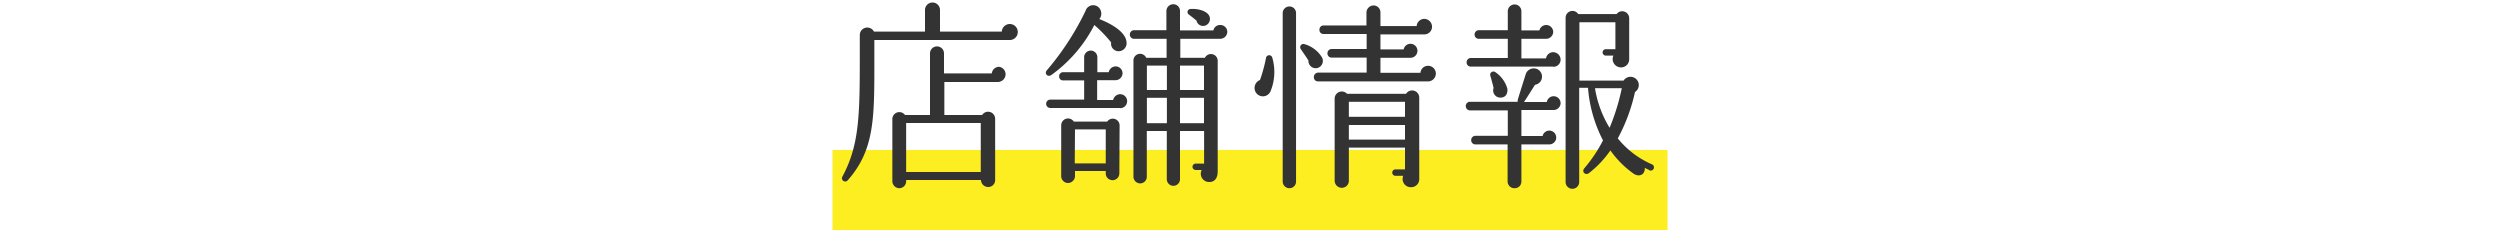
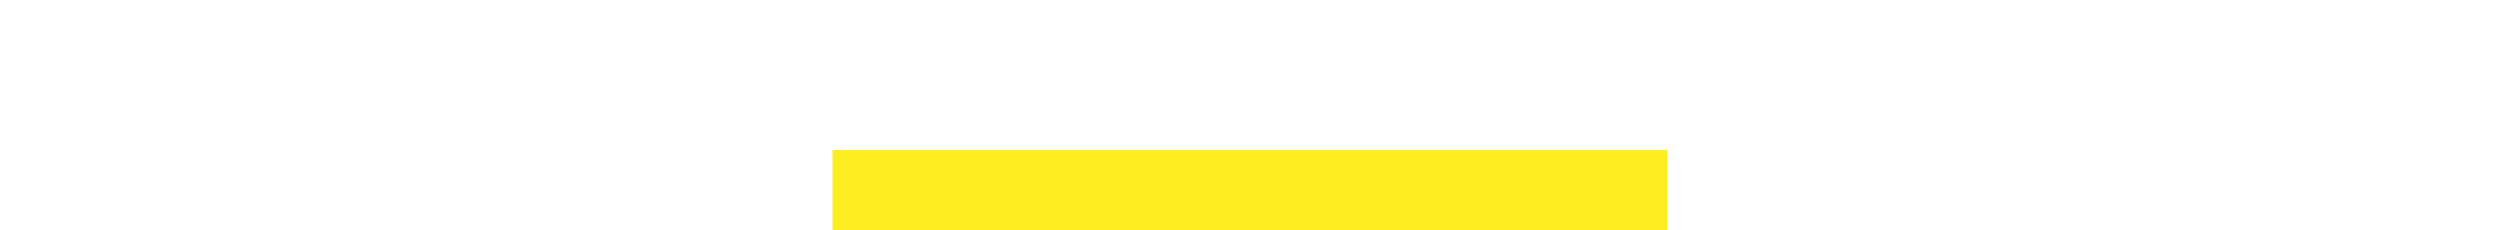
<svg xmlns="http://www.w3.org/2000/svg" id="レイヤー_1" data-name="レイヤー 1" width="500" height="46">
  <defs>
    <style>.cls-1{fill:#fcee21}.cls-2{fill:#333}</style>
  </defs>
  <path class="cls-1" d="M166.5 30H333.5V46H166.5z" />
-   <path class="cls-2" d="M201.87 8h-27v4.76c0 10.88 0 17.28-5.31 23.28a.65.65 0 0 1-1.08-.72c3.48-6.44 3.48-12.6 3.48-25v-3.4a1.5 1.5 0 0 1 2.83-.6H185V2a1.48 1.48 0 0 1 3 0v4.32h12.36A1.6 1.6 0 1 1 201.87 8zm-2 8.4h-11V23h7.56a1.41 1.41 0 0 1 2.6.76V36a1.37 1.37 0 0 1-1.4 1.4 1.45 1.45 0 0 1-1.44-1.4h-14.96v.24a1.38 1.38 0 0 1-1.36 1.4 1.42 1.42 0 0 1-1.4-1.4V23.72A1.4 1.4 0 0 1 181 23h5V10.68a1.4 1.4 0 1 1 2.8 0v4h9.56a1.48 1.48 0 0 1 1.48-1.32 1.52 1.52 0 0 1 0 3zm-18.64 18h14.92v-9.8h-14.92zm42.64-24.16a1.51 1.51 0 0 1-1.64-1.76A26.94 26.94 0 0 0 218.87 5a28.08 28.08 0 0 1-8.6 10c-.76.52-1.44-.32-.92-.92a54.61 54.61 0 0 0 7.76-11.91 1.6 1.6 0 0 1 3.08.08 1.66 1.66 0 0 1-.32 1.56c3.52 1.4 5.36 3.07 5.44 4.67a1.6 1.6 0 0 1-1.44 1.76zm.2 11.36h-14a.84.84 0 0 1 0-1.68h6.76v-3.84h-4.2a.76.76 0 0 1-.8-.8.79.79 0 0 1 .8-.84h4.2v-3a1.32 1.32 0 1 1 2.64 0v3h2.28a1.41 1.41 0 0 1 1.36-1.16 1.38 1.38 0 0 1 1.4 1.36 1.42 1.42 0 0 1-1.4 1.4h-3.68V20h3.2a1.46 1.46 0 0 1 1.4-1.16 1.4 1.4 0 0 1 0 2.8zm-.2 13.08a1.36 1.36 0 0 1-2.72 0v-.48H215v1a1.42 1.42 0 0 1-1.4 1.4 1.38 1.38 0 0 1-1.36-1.4V25.08a1.37 1.37 0 0 1 2.52-.76h6.68a1.36 1.36 0 0 1 2.48.76zm-8.92-2h6.2v-6.8H215zm29.11-24.92h-8v3.8h4.92a1.35 1.35 0 0 1 2.56.6v22.12c0 1.08-.4 2.12-1.68 2.12a1.65 1.65 0 0 1-1.52-2.4h-1.2a.64.64 0 1 1 0-1.28h1.68V26.2H236v9.64a1.32 1.32 0 1 1-2.64 0V26.2h-4v9.16a1.33 1.33 0 0 1-1.32 1.32 1.36 1.36 0 0 1-1.35-1.32V12.08a1.33 1.33 0 0 1 2.55-.52h4.08v-3.8h-6.51a.82.82 0 0 1-.84-.84.85.85 0 0 1 .84-.88h6.47V2.17A1.37 1.37 0 0 1 234.7.85a1.33 1.33 0 0 1 1.3 1.32v3.91h6.68A1.34 1.34 0 0 1 244.06 5a1.38 1.38 0 0 1 1.4 1.36 1.42 1.42 0 0 1-1.4 1.4zM229.38 18h4v-4.88h-4zm0 6.64h4v-5.08h-4zM236 18h4.8v-4.88H236zm0 6.64h4.8v-5.08H236zM241.3 5a1.34 1.34 0 0 1-2-.88c-.28-.24-1.24-1-1.52-1.2a.61.61 0 0 1 .32-1.12c1.44-.12 3.2.36 3.72 1.32A1.41 1.41 0 0 1 241.3 5zm12.76 13.36a1.67 1.67 0 0 1-2.64.44A1.7 1.7 0 0 1 252 16a30.4 30.4 0 0 0 1.2-4.4.64.64 0 0 1 1.24-.12 10.14 10.14 0 0 1-.38 6.88zm5.15 17.92a1.32 1.32 0 0 1-1.32 1.36 1.34 1.34 0 0 1-1.35-1.36V2.65a1.34 1.34 0 0 1 1.35-1.36 1.32 1.32 0 0 1 1.32 1.36zm4.28-22.68a1.45 1.45 0 0 1-1.8-1.48c-.32-.56-1.12-1.68-1.52-2.28a.65.65 0 0 1 .76-1 6 6 0 0 1 3.44 2.6 1.47 1.47 0 0 1-.88 2.16zm22 2.68h-21.88a.82.82 0 0 1-.84-.84.89.89 0 0 1 .84-.92h9.72v-3h-7a.82.82 0 0 1-.84-.84.85.85 0 0 1 .84-.88h7v-3h-8.64a.79.79 0 0 1-.8-.84.81.81 0 0 1 .8-.87h8.6v-2.6a1.45 1.45 0 0 1 1.44-1.4 1.38 1.38 0 0 1 1.36 1.4v2.72h7.24a1.56 1.56 0 0 1 1.52-1.44 1.59 1.59 0 0 1 1.56 1.56 1.54 1.54 0 0 1-1.6 1.55h-8.72v3h4.64a1.38 1.38 0 0 1 1.36-1.12 1.4 1.4 0 1 1 0 2.8h-6v3h8a1.52 1.52 0 0 1 1.52-1.4 1.55 1.55 0 0 1 1.56 1.52 1.58 1.58 0 0 1-1.68 1.6zm-1.64 19.44a1.61 1.61 0 0 1-1.68 1.72 1.64 1.64 0 0 1-1.52-2.28h-1.56a.64.64 0 1 1 0-1.28H281v-4.36h-11.23v6.6a1.4 1.4 0 0 1-1.4 1.44 1.43 1.43 0 0 1-1.44-1.44V19.76a1.43 1.43 0 0 1 2.48-1h11.8a1.43 1.43 0 0 1 2.64.76zm-14.08-12.36H281v-3h-11.23zm0 4.56H281V25h-11.23zM310.76 22h-6.48v5.2h4.24a1.38 1.38 0 1 1 1.32 1.68h-5.56v7.44a1.32 1.32 0 0 1-1.36 1.32 1.35 1.35 0 0 1-1.4-1.32v-7.44h-6.44a.82.82 0 0 1-.84-.84.85.85 0 0 1 .84-.88h6.48v-5.08H294a.85.85 0 0 1-.84-.88.82.82 0 0 1 .84-.84h9.56a.82.82 0 0 1 0-.44c.2-.68 1.36-4.36 1.56-5a1.68 1.68 0 0 1 1.64-1.24 1.62 1.62 0 0 1 1.64 1.64 1.64 1.64 0 0 1-1.4 1.64c-.56.88-1.6 2.56-2.2 3.44h4.56a1.39 1.39 0 0 1 2.76.24 1.4 1.4 0 0 1-1.36 1.36zm-.08-8.68h-16.52a.82.82 0 0 1-.84-.84.85.85 0 0 1 .84-.88h7.4V7.76h-5.8a.82.82 0 0 1-.84-.84.85.85 0 0 1 .84-.88h5.8V2.25a1.36 1.36 0 0 1 2.72 0v3.83h3.6a1.4 1.4 0 0 1 2.76.24 1.41 1.41 0 0 1-1.44 1.44h-4.92v3.92h4.92a1.46 1.46 0 0 1 1.44-1.24 1.5 1.5 0 0 1 1.48 1.48 1.43 1.43 0 0 1-1.44 1.44zM300 19.52a1.43 1.43 0 0 1-1.28-1.92c-.12-.56-.52-2-.64-2.4a.65.65 0 0 1 1-.76 5.94 5.94 0 0 1 2.4 3.32c.08.96-.32 1.8-1.48 1.76zM329.84 34a9 9 0 0 1-.88-.44c.08 1.36-1.08 1.92-2.2 1.2a19.26 19.26 0 0 1-4.68-4.68 20.27 20.27 0 0 1-4.32 4.56c-.64.48-1.52-.24-.88-1a28.71 28.71 0 0 0 3.72-5.56 27.48 27.48 0 0 1-3-10.52h-1.76V36.4a1.36 1.36 0 1 1-2.72 0V3.53a1.37 1.37 0 0 1 2.52-.72h7.68a1.4 1.4 0 0 1 2.52.84v8.19a1.62 1.62 0 0 1-1.64 1.64 1.67 1.67 0 0 1-1.52-2.36h-1.52a.64.64 0 0 1 0-1.28h1.92V4.45h-7.2v11.67h8.84A1.65 1.65 0 1 1 327 18.4a35.58 35.58 0 0 1-3.44 9.28 18 18 0 0 0 6.76 5.16.65.65 0 1 1-.48 1.2zM319 17.64a21.5 21.5 0 0 0 2.92 7.92 43.24 43.24 0 0 0 2.44-7.92z" />
</svg>